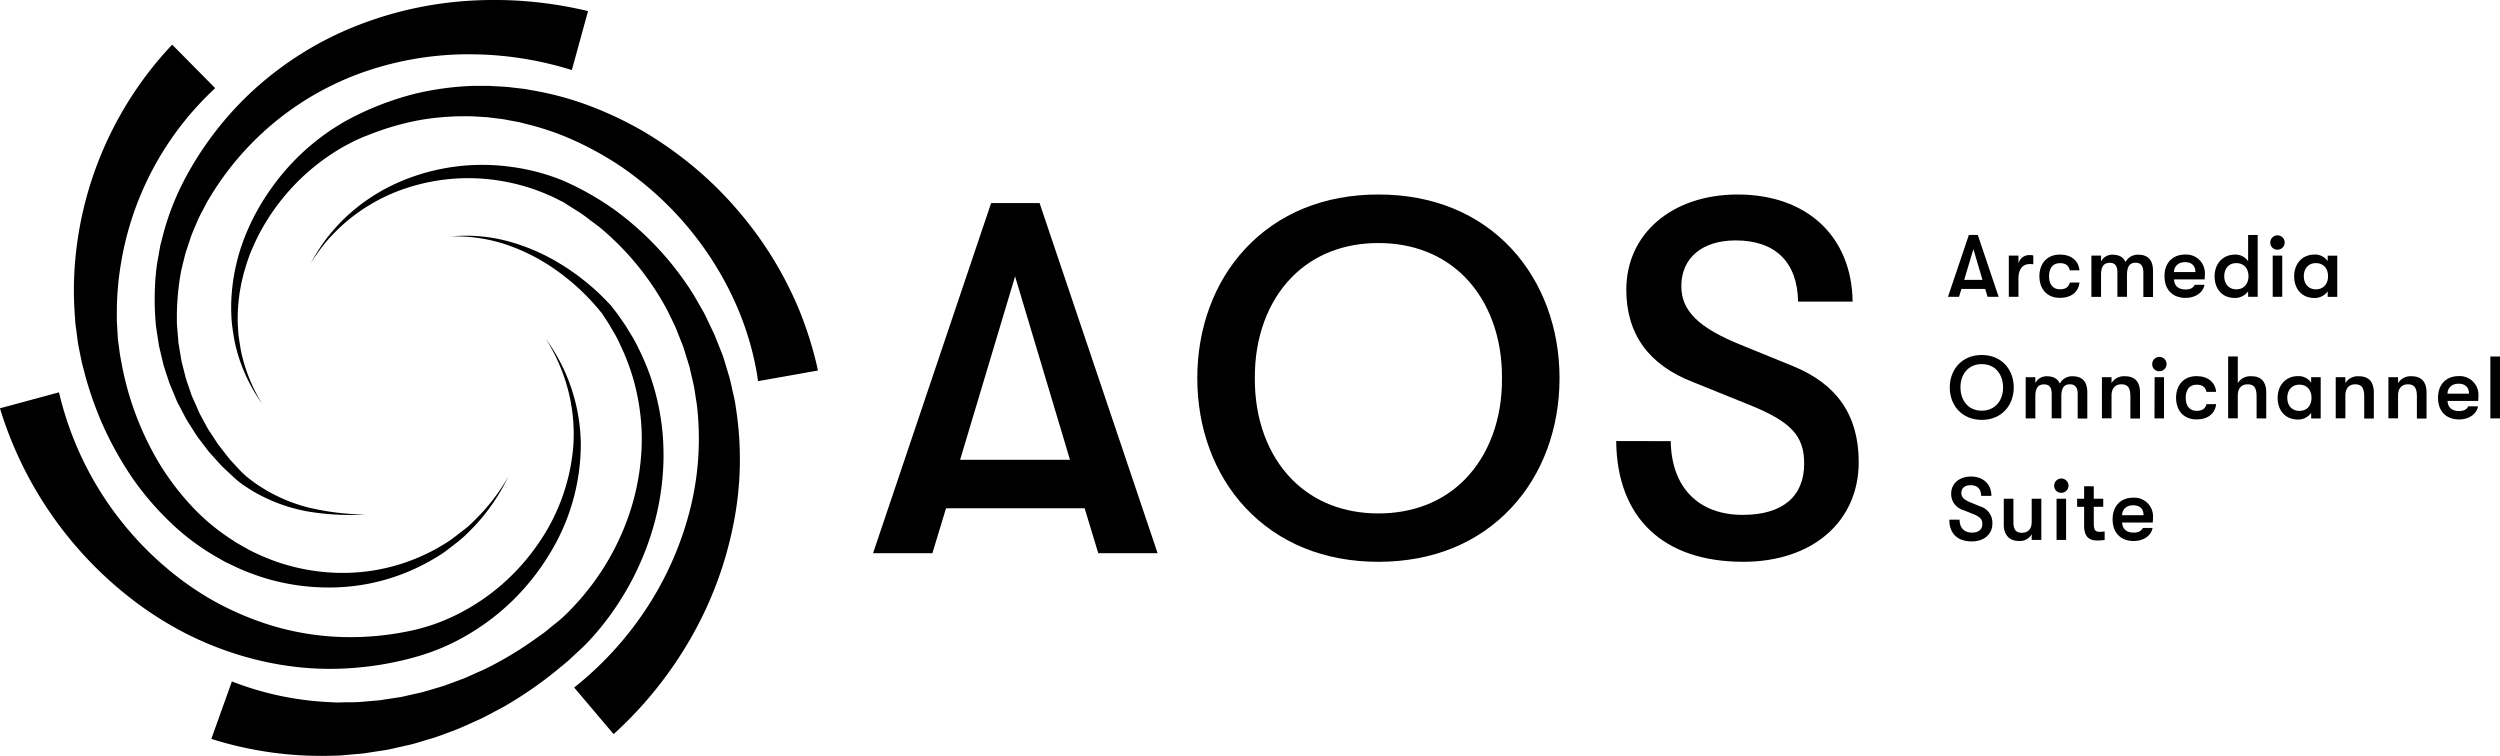
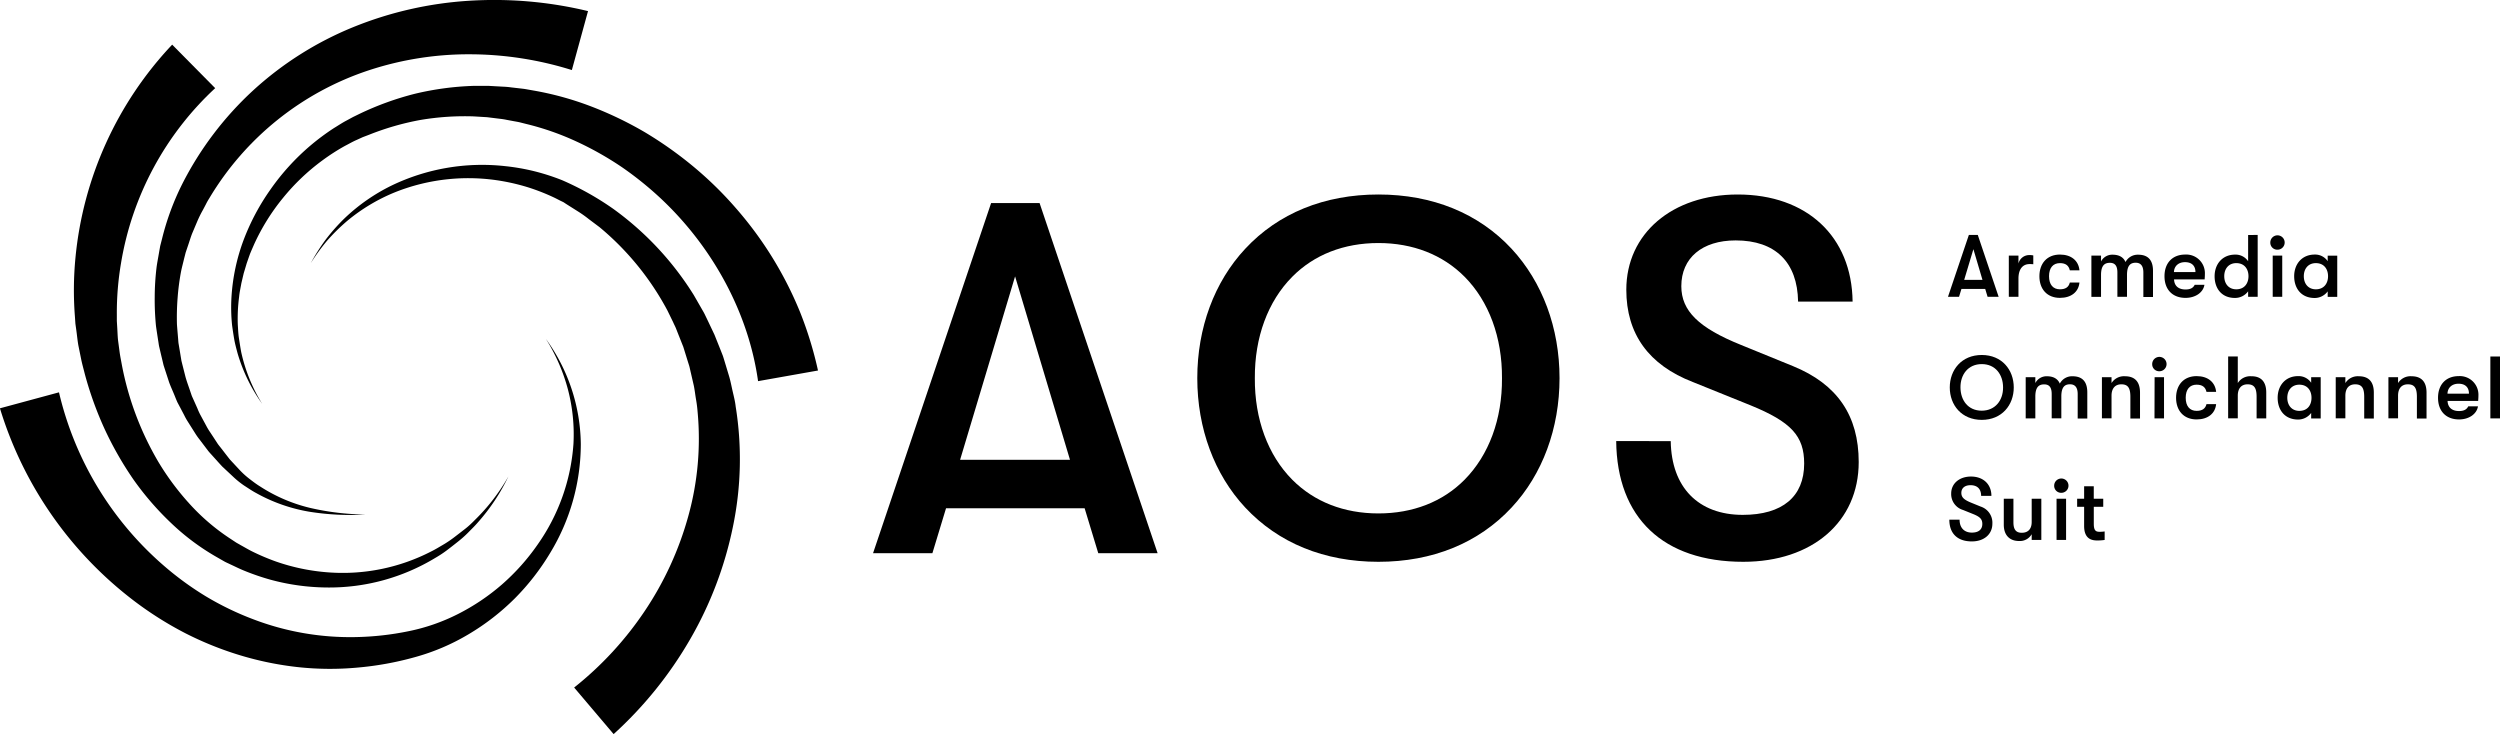
<svg xmlns="http://www.w3.org/2000/svg" id="Ebene_1" data-name="Ebene 1" viewBox="0 0 904.9 273.56">
  <title>Logo-AOS-RGB</title>
  <path d="M87.6,37.26a111,111,0,0,0-34.1,63.43A107.08,107.08,0,0,0,52,119.2v2.33l.14,2.3c.1,1.54.13,3.08.29,4.62l.61,4.59c.22,1.53.55,3.07.82,4.61a109.35,109.35,0,0,0,13.31,35.12,95.5,95.5,0,0,0,11.28,15.09,76.06,76.06,0,0,0,14.3,12.26l2,1.32c.64.46,1.36.78,2,1.19,1.39.75,2.74,1.57,4.16,2.28a80,80,0,0,0,8.75,3.71,73.7,73.7,0,0,0,18.68,3.89,69.93,69.93,0,0,0,37.49-7.58c1.47-.72,2.85-1.58,4.26-2.4s2.77-1.75,4.07-2.74,2.6-2,3.89-3,2.49-2.14,3.64-3.32a70.24,70.24,0,0,0,12.05-15.68,71.07,71.07,0,0,1-11.05,16.64c-1.09,1.28-2.31,2.44-3.49,3.65s-2.45,2.31-3.77,3.36-2.65,2.09-4,3.11-2.78,1.94-4.25,2.79A74,74,0,0,1,128.16,218a80.17,80.17,0,0,1-20.51-2.81,86.15,86.15,0,0,1-9.85-3.4c-1.61-.66-3.16-1.45-4.75-2.18-.78-.39-1.6-.71-2.35-1.16l-2.27-1.3a84.49,84.49,0,0,1-16.81-12.5A105.72,105.72,0,0,1,57.93,178.8a124.61,124.61,0,0,1-10.38-18.22,126.62,126.62,0,0,1-7.12-19.77c-.42-1.71-.91-3.4-1.28-5.13l-1.06-5.23c-.32-1.75-.48-3.53-.72-5.3L37,122.49l-.18-2.65a122.76,122.76,0,0,1,.21-21.26,130.37,130.37,0,0,1,35-77.07Z" transform="translate(-9.71 -5.35)" />
  <path d="M31.06,147.36a118.85,118.85,0,0,0,38,62.79,111.15,111.15,0,0,0,15.21,11.08,106.07,106.07,0,0,0,17,8.23,98.4,98.4,0,0,0,37.2,6.49,104.28,104.28,0,0,0,19.08-2.12,70,70,0,0,0,17.9-6.21,78,78,0,0,0,15.92-10.69,78.87,78.87,0,0,0,12.91-14.43,71.87,71.87,0,0,0,13-36.51,64.15,64.15,0,0,0-2-19.67A65.75,65.75,0,0,0,207.28,128a66,66,0,0,1,12.66,38.09,76,76,0,0,1-11.11,39.43A85.74,85.74,0,0,1,196,222a84.88,84.88,0,0,1-16.66,12.91,78.39,78.39,0,0,1-19.59,8.34A113.36,113.36,0,0,1,139,247a108,108,0,0,1-21.27-.16,115.53,115.53,0,0,1-21-4.27,120.57,120.57,0,0,1-19.9-8,127.19,127.19,0,0,1-18.2-11.43,138.14,138.14,0,0,1-48.94-70Z" transform="translate(-9.71 -5.35)" />
-   <path d="M93.65,252a111.11,111.11,0,0,0,36.67,7.55c1.58.15,3.16,0,4.74,0s3.17,0,4.76-.1l4.75-.41,2.37-.2c.8-.07,1.58-.24,2.37-.35l4.73-.73a21.2,21.2,0,0,0,2.35-.46l2.34-.53c1.56-.37,3.14-.66,4.68-1.1l4.62-1.37,2.31-.69,2.26-.83,4.54-1.69c.76-.26,1.49-.6,2.23-.93l2.21-1c1.47-.68,3-1.28,4.41-2a129.33,129.33,0,0,0,16.71-10l4-2.84,3.76-3.06a44.64,44.64,0,0,0,3.64-3.11l1.68-1.64,1.66-1.75a91.71,91.71,0,0,0,19.94-33.06,85.76,85.76,0,0,0,4.18-19.09,77.5,77.5,0,0,0-.39-19.64,77.72,77.72,0,0,0-5.28-19.06c-.6-1.55-1.37-3-2.05-4.54s-1.51-3-2.36-4.41-1.68-2.9-2.61-4.24l-1.37-2.07-1.58-1.89a80.11,80.11,0,0,0-14.83-13.57,70.29,70.29,0,0,0-18-9.26,57.76,57.76,0,0,0-20.16-3,58.49,58.49,0,0,1,20.55,1.71,72.12,72.12,0,0,1,19.13,8.27A83.32,83.32,0,0,1,229,114l1.86,1.94,1.63,2.13c1.12,1.41,2.08,2.88,3.09,4.33s1.87,3,2.81,4.5,1.76,3.09,2.51,4.69a83.77,83.77,0,0,1,7.05,20.14,88.53,88.53,0,0,1,1.61,10.63,92.28,92.28,0,0,1,.27,10.78,95.43,95.43,0,0,1-3.2,21.35,102.51,102.51,0,0,1-7.85,20.22,103.72,103.72,0,0,1-12,18.21L225,235l-1.88,2.09a51,51,0,0,1-3.92,3.87l-4,3.72-4.18,3.44a143.52,143.52,0,0,1-17.84,12.38c-1.55.93-3.19,1.73-4.78,2.61L186,264.37c-.8.43-1.6.86-2.44,1.22l-5,2.25c-.83.37-1.66.75-2.5,1.11l-2.57,1-5.15,1.91c-1.73.62-3.5,1.08-5.25,1.62l-2.65.79a26.66,26.66,0,0,1-2.66.7l-5.38,1.22c-.91.19-1.8.43-2.71.58l-2.73.42-5.48.84c-1.84.21-3.68.33-5.53.5s-3.69.38-5.55.35a132.09,132.09,0,0,1-44.2-6.08Z" transform="translate(-9.71 -5.35)" />
  <path d="M217.53,254.21A122.21,122.21,0,0,0,243,226.63a117.71,117.71,0,0,0,15.84-34.44,104.61,104.61,0,0,0,3.37-37.81,47.66,47.66,0,0,0-.62-4.76c-.26-1.57-.43-3.17-.76-4.74l-1.08-4.68c-.19-.78-.34-1.58-.55-2.35l-.72-2.29-1.43-4.62-1.78-4.48-.89-2.26c-.3-.75-.7-1.45-1-2.18l-2.13-4.36a100.62,100.62,0,0,0-24.5-30.06l-3.93-2.95a42.66,42.66,0,0,0-4-2.83l-4.15-2.62-1-.66L212.54,78c-.72-.36-1.42-.74-2.15-1.09a75.73,75.73,0,0,0-9.09-3.61,74.35,74.35,0,0,0-9.55-2.35,71.54,71.54,0,0,0-39.09,4,65.72,65.72,0,0,0-17.23,10.32,70.4,70.4,0,0,0-7.24,7.11,73,73,0,0,0-6,8.22A71.86,71.86,0,0,1,127.66,92a69.52,69.52,0,0,1,6.85-7.71,67.77,67.77,0,0,1,17-11.81,75.59,75.59,0,0,1,41-7A78.06,78.06,0,0,1,203,67.3a79.21,79.21,0,0,1,10.17,3.27A104.91,104.91,0,0,1,231.76,81a110.38,110.38,0,0,1,29.07,31.15l2.69,4.68c.44.78.92,1.55,1.31,2.36l1.17,2.43,2.32,4.89,2,5,1,2.53c.3.85.54,1.72.81,2.59l1.57,5.2c.49,1.74.82,3.52,1.23,5.29s.86,3.53,1.06,5.34A119.94,119.94,0,0,1,275,196a135.57,135.57,0,0,1-15.53,40.81,142.7,142.7,0,0,1-27.65,34.26Z" transform="translate(-9.71 -5.35)" />
  <path d="M284.1,143.31c-3.41-24.34-16-47.74-34.35-65.31a122.76,122.76,0,0,0-14.81-12.06,116.09,116.09,0,0,0-16.66-9.41,98.18,98.18,0,0,0-18.09-6.31l-2.33-.59c-.78-.18-1.57-.3-2.35-.45l-2.36-.44a24,24,0,0,0-2.38-.38L186,47.77l-4.8-.29A96.22,96.22,0,0,0,162,48.75a97.57,97.57,0,0,0-18.69,5.37L141,55l-2.19,1c-1.49.64-2.88,1.47-4.32,2.2a76,76,0,0,0-8.18,5.28A77.39,77.39,0,0,0,112.14,77a76.49,76.49,0,0,0-10.43,16.74l-1,2.29-.48,1.14-.42,1.17L99,100.68l-.71,2.38-.36,1.19-.29,1.21-.57,2.43c-.28,1.63-.66,3.26-.81,4.92a60.41,60.41,0,0,0-.48,10c.11,1.66.16,3.34.42,5s.5,3.31.82,5a59.89,59.89,0,0,0,7.59,18.71,60.37,60.37,0,0,1-8.93-18.37c-.44-1.66-.9-3.33-1.19-5s-.55-3.41-.78-5.12a63.23,63.23,0,0,1-.2-10.39,71.18,71.18,0,0,1,4.36-20.38,81.75,81.75,0,0,1,9.87-18.51A84,84,0,0,1,122,58.1a85.06,85.06,0,0,1,8.55-6.37c1.52-.91,3-1.92,4.59-2.75l2.36-1.28,2.4-1.17a107,107,0,0,1,20-7.24,105.59,105.59,0,0,1,21.27-2.86l5.4,0,5.39.3a26.67,26.67,0,0,1,2.68.24l2.68.31c.9.11,1.8.19,2.69.34l2.65.47a112.12,112.12,0,0,1,20.83,5.71,132.28,132.28,0,0,1,19.51,9.34,139.65,139.65,0,0,1,17.7,12.51,131.54,131.54,0,0,1,15.54,15.24,133.5,133.5,0,0,1,23,37.28,135.17,135.17,0,0,1,6.55,21.29Z" transform="translate(-9.71 -5.35)" />
  <path d="M216.7,30.71A124.38,124.38,0,0,0,180.06,25a115.59,115.59,0,0,0-36.81,5.78A105.89,105.89,0,0,0,85.42,77.19a20,20,0,0,0-1.16,2.06l-1.1,2.09a40.67,40.67,0,0,0-2.09,4.24L79.2,90c-.56,1.48-1,3-1.53,4.51l-.76,2.26L76.34,99c-.36,1.55-.79,3.09-1.1,4.65A86.25,86.25,0,0,0,74,113.16a90.56,90.56,0,0,0-.24,9.61c.11,1.6.26,3.2.39,4.8.08.8.09,1.62.24,2.41l.4,2.38.39,2.38.2,1.2.29,1.17,1.19,4.7c.43,1.56,1,3.07,1.52,4.61.27.77.51,1.54.79,2.31l1,2.22,1,2.24a22.26,22.26,0,0,0,1,2.21l2.32,4.3a21,21,0,0,0,1.27,2.08l1.35,2.05,1.34,2.06c.46.68,1,1.29,1.49,1.94,1,1.29,2,2.6,3,3.86l3.34,3.59a30,30,0,0,0,3.58,3.29c1.3,1,2.59,2,4,2.86A57.94,57.94,0,0,0,122,189.2a92.64,92.64,0,0,0,19.9,2.38,92.91,92.91,0,0,1-20.18-1,59.87,59.87,0,0,1-19.27-6.76c-1.52-.81-2.94-1.79-4.4-2.73A31.42,31.42,0,0,1,94,177.81l-3.79-3.54c-1.18-1.25-2.31-2.54-3.47-3.82-.57-.65-1.18-1.26-1.71-1.94l-1.56-2.06-1.57-2.07a23.63,23.63,0,0,1-1.49-2.11l-2.78-4.4a21.84,21.84,0,0,1-1.26-2.27l-1.21-2.3L73.94,151c-.36-.79-.68-1.6-1-2.4-.65-1.61-1.39-3.19-2-4.83l-1.63-5-.4-1.25-.3-1.27L68,133.7l-.6-2.56c-.22-.85-.29-1.72-.45-2.58-.26-1.73-.54-3.47-.78-5.21a97.17,97.17,0,0,1-.46-10.53,93.53,93.53,0,0,1,.65-10.56c.22-1.75.58-3.48.87-5.23l.46-2.62.66-2.57a94.32,94.32,0,0,1,7.38-20,119.55,119.55,0,0,1,25.57-33.73,121.43,121.43,0,0,1,36.14-22.89,133.42,133.42,0,0,1,42-9.59,145,145,0,0,1,43.11,3.74Z" transform="translate(-9.71 -5.35)" />
  <path d="M728.28,109.94h-8.61l-.87,2.85h-4l7.56-22.4h3.23l7.55,22.4h-4Zm-1-3.3L724,95.54l-3.33,11.1Z" transform="translate(-9.71 -5.35)" />
  <path d="M736.82,97.87h3.49v2.88a4,4,0,0,1,4-3.07,5.49,5.49,0,0,1,1.37.13V101a10.47,10.47,0,0,0-1.37-.06c-2.47,0-4,1.85-4,5.24v6.6h-3.49Z" transform="translate(-9.71 -5.35)" />
  <path d="M747.89,105.33c0-4.64,2.79-7.84,7.43-7.84,4.16,0,6.75,2.27,7.07,5.7H758.9c-.38-1.7-1.47-2.6-3.58-2.6-2.47,0-3.94,1.7-3.94,4.74s1.47,4.74,3.94,4.74c2.11,0,3.2-.87,3.58-2.44h3.49c-.32,3.33-2.91,5.54-7.07,5.54C750.68,113.17,747.89,110,747.89,105.33Z" transform="translate(-9.71 -5.35)" />
  <path d="M766.71,97.87h3.49V100a4.53,4.53,0,0,1,4.16-2.46c2.72,0,4.06,1.18,4.7,2.66a5,5,0,0,1,4.57-2.66c4.48,0,5.38,3.07,5.38,5.86v9.44h-3.49V104c0-2.47-1-3.55-2.78-3.55s-3.14.86-3.14,4.41v7.91h-3.48V104c0-2.47-.9-3.52-2.72-3.52s-3.2.86-3.2,4.41v7.91h-3.49Z" transform="translate(-9.71 -5.35)" />
  <path d="M807.7,106.48H796.63c.09,2.37,1.63,3.65,4.16,3.65,1.72,0,2.75-.54,3.32-1.7h3.52c-.44,2.79-3.26,4.74-6.84,4.74-4.71,0-7.62-3-7.62-7.84s2.94-7.84,7.49-7.84a6.75,6.75,0,0,1,7.13,7.07C807.79,105.23,807.76,105.59,807.7,106.48Zm-3.33-2.65c0-2.31-1.38-3.59-3.78-3.59s-3.93,1.47-4,3.59Z" transform="translate(-9.71 -5.35)" />
  <path d="M826.9,90.39v22.4h-3.46v-2a5.83,5.83,0,0,1-4.8,2.4c-4.8,0-7.33-3.46-7.33-7.84s2.79-7.84,7.43-7.84a5.45,5.45,0,0,1,4.7,2.4v-9.5Zm-3.33,14.94c0-2.56-1.44-4.74-4.42-4.74-2.72,0-4.35,2-4.35,4.74s1.63,4.74,4.35,4.74C822.13,110.07,823.57,107.89,823.57,105.33Z" transform="translate(-9.71 -5.35)" />
  <path d="M831.47,93.14a2.6,2.6,0,1,1,2.6,2.59A2.53,2.53,0,0,1,831.47,93.14Zm.87,4.73h3.45v14.92h-3.45Z" transform="translate(-9.71 -5.35)" />
  <path d="M840.11,105.33c0-4.38,2.79-7.84,7.43-7.84a5.45,5.45,0,0,1,4.7,2.4v-2h3.46v14.92h-3.46v-2a5.84,5.84,0,0,1-4.8,2.4C842.64,113.17,840.11,109.71,840.11,105.33Zm12.26,0c0-2.56-1.44-4.74-4.42-4.74-2.72,0-4.35,2-4.35,4.74s1.63,4.74,4.35,4.74C850.93,110.07,852.37,107.89,852.37,105.33Z" transform="translate(-9.71 -5.35)" />
  <path d="M715.45,145.59c0-6.4,4.31-11.75,11.58-11.75s11.58,5.35,11.58,11.75-4.32,11.74-11.58,11.74S715.45,152,715.45,145.59Zm19.29,0c0-4.64-2.75-8.45-7.71-8.45s-7.74,3.81-7.71,8.45S722.07,154,727,154,734.77,150.23,734.74,145.59Z" transform="translate(-9.71 -5.35)" />
  <path d="M742.93,141.87h3.49V144a4.55,4.55,0,0,1,4.16-2.46c2.72,0,4.06,1.18,4.7,2.66a5,5,0,0,1,4.58-2.66c4.48,0,5.37,3.07,5.37,5.86v9.44h-3.48V148c0-2.47-1-3.55-2.79-3.55s-3.13.86-3.13,4.41v7.91h-3.49V148c0-2.47-.9-3.52-2.72-3.52s-3.2.86-3.2,4.41v7.91h-3.49Z" transform="translate(-9.71 -5.35)" />
  <path d="M770.52,141.87H774V144a5.31,5.31,0,0,1,4.87-2.46c3.58,0,5.44,2,5.44,5.92v9.38h-3.49V149c0-3.17-.83-4.54-3.27-4.54-2.27,0-3.55,1.5-3.55,4.12v8.2h-3.48Z" transform="translate(-9.71 -5.35)" />
  <path d="M788.72,137.14a2.6,2.6,0,1,1,2.59,2.59A2.52,2.52,0,0,1,788.72,137.14Zm.87,4.73H793v14.92h-3.45Z" transform="translate(-9.71 -5.35)" />
  <path d="M797.36,149.33c0-4.64,2.79-7.84,7.43-7.84,4.16,0,6.75,2.27,7.07,5.7h-3.49c-.38-1.7-1.47-2.6-3.58-2.6-2.47,0-3.94,1.7-3.94,4.74s1.47,4.74,3.94,4.74c2.11,0,3.2-.87,3.58-2.44h3.49c-.32,3.33-2.91,5.54-7.07,5.54C800.15,157.17,797.36,154,797.36,149.33Z" transform="translate(-9.71 -5.35)" />
  <path d="M830,147.41v9.38h-3.49V149c0-3.17-.83-4.54-3.26-4.54-2.27,0-3.55,1.5-3.55,4.12v8.2h-3.49v-22.4h3.49V144a5.28,5.28,0,0,1,4.86-2.46C828.11,141.49,830,143.51,830,147.41Z" transform="translate(-9.71 -5.35)" />
  <path d="M834.13,149.33c0-4.38,2.78-7.84,7.42-7.84a5.46,5.46,0,0,1,4.71,2.4v-2h3.45v14.92h-3.45v-2a5.84,5.84,0,0,1-4.8,2.4C836.66,157.17,834.13,153.71,834.13,149.33Zm12.25,0c0-2.56-1.43-4.74-4.41-4.74-2.72,0-4.35,2-4.35,4.74s1.63,4.74,4.35,4.74C845,154.07,846.38,151.89,846.38,149.33Z" transform="translate(-9.71 -5.35)" />
  <path d="M855.15,141.87h3.49V144a5.3,5.3,0,0,1,4.86-2.46c3.59,0,5.44,2,5.44,5.92v9.38h-3.48V149c0-3.17-.84-4.54-3.27-4.54-2.27,0-3.55,1.5-3.55,4.12v8.2h-3.49Z" transform="translate(-9.71 -5.35)" />
  <path d="M874.22,141.87h3.49V144a5.31,5.31,0,0,1,4.87-2.46c3.58,0,5.44,2,5.44,5.92v9.38h-3.49V149c0-3.17-.83-4.54-3.27-4.54-2.27,0-3.55,1.5-3.55,4.12v8.2h-3.49Z" transform="translate(-9.71 -5.35)" />
  <path d="M906.7,150.48H895.63c.1,2.37,1.63,3.65,4.16,3.65,1.73,0,2.75-.54,3.33-1.7h3.52c-.45,2.79-3.27,4.74-6.85,4.74-4.7,0-7.61-3-7.61-7.84s2.94-7.84,7.48-7.84a6.75,6.75,0,0,1,7.14,7.07C906.8,149.23,906.77,149.59,906.7,150.48Zm-3.33-2.65c0-2.31-1.37-3.59-3.77-3.59s-3.94,1.47-4,3.59Z" transform="translate(-9.71 -5.35)" />
  <path d="M911.12,134.39h3.49v22.4h-3.49Z" transform="translate(-9.71 -5.35)" />
  <path d="M715.29,193.46H719c0,2.91,1.67,4.67,4.45,4.67,2.43,0,3.78-1.12,3.78-3.14,0-1.69-.8-2.56-3.33-3.58l-3.65-1.47a6,6,0,0,1-4.29-5.95c0-3.65,3-6.15,7.17-6.15,4.45,0,7.39,2.79,7.39,7H726.8c0-2.46-1.34-3.87-3.84-3.87-2.11,0-3.32,1.09-3.32,2.78s1.08,2.56,3.71,3.62l3.29,1.34a6.14,6.14,0,0,1,4.23,6.18c0,3.84-3,6.43-7.43,6.43C718.26,201.33,715.29,198.48,715.29,193.46Z" transform="translate(-9.71 -5.35)" />
  <path d="M735,195.25v-9.38h3.49v8.52c0,2.4.76,3.8,3,3.8,2.65,0,3.61-1.76,3.61-3.9v-8.42h3.49v14.92h-3.49v-2.08a4.91,4.91,0,0,1-4.61,2.46C737.3,201.17,735,199.25,735,195.25Z" transform="translate(-9.71 -5.35)" />
  <path d="M753.24,181.14a2.59,2.59,0,1,1,2.59,2.59A2.52,2.52,0,0,1,753.24,181.14Zm.86,4.73h3.45v14.92H754.1Z" transform="translate(-9.71 -5.35)" />
  <path d="M771.51,197.71v3.08a17.85,17.85,0,0,1-2.6.19c-1.69,0-4.83-.23-4.83-5.25v-6.94h-2.53v-2.92h2.53v-4.51h3.49v4.51H771v2.92h-3.42v6.14c0,2.59.8,2.91,2.18,2.91A12.44,12.44,0,0,0,771.51,197.71Z" transform="translate(-9.71 -5.35)" />
-   <path d="M788.91,194.48H777.84c.1,2.37,1.64,3.65,4.16,3.65,1.73,0,2.75-.54,3.33-1.7h3.52c-.45,2.79-3.26,4.74-6.85,4.74-4.7,0-7.61-3-7.61-7.84s2.94-7.84,7.48-7.84a6.75,6.75,0,0,1,7.14,7.07C789,193.23,789,193.59,788.91,194.48Zm-3.32-2.65c0-2.31-1.38-3.59-3.78-3.59s-3.94,1.47-4,3.59Z" transform="translate(-9.71 -5.35)" />
  <path d="M368.45,78.86,325.72,205.59H347.2l4.94-16.28H402.3l4.94,16.28h21.48L386,78.86Zm-11.22,92.91,19.9-66.38L397,171.77Z" transform="translate(-9.71 -5.35)" />
  <path d="M508.64,75.75c-19.58,0-36.24,6.79-48.2,19.64-11.2,12-17.36,28.66-17.36,46.84s6.16,34.8,17.36,46.83c12,12.85,28.62,19.64,48.2,19.64s36.24-6.79,48.2-19.64c11.2-12,17.36-28.66,17.36-46.83S568,107.42,556.84,95.39C544.88,82.54,528.21,75.75,508.64,75.75ZM539.82,179c-7.93,8-18.71,12.19-31.18,12.19s-23.26-4.22-31.18-12.2c-8.84-8.9-13.65-22-13.55-36.74-.1-14.78,4.71-27.83,13.55-36.73,7.92-8,18.71-12.2,31.18-12.2s23.25,4.22,31.18,12.19c8.84,8.91,13.65,22,13.55,36.75C553.47,157,548.66,170.06,539.82,179Z" transform="translate(-9.71 -5.35)" />
  <path d="M658.74,137.89l-18.83-7.68c-15.36-6.18-21.63-12.35-21.63-21.27,0-10.22,7.54-16.57,19.68-16.57,14.35,0,22.35,7.86,22.59,22.14h19.73c-.29-23.57-16.55-38.76-41.59-38.76-23.74,0-40.32,14.17-40.32,34.47,0,16,8.1,27.23,24.09,33.41l20.86,8.42c14.71,6,19.43,11.08,19.43,21.09,0,12-7.9,18.57-22.23,18.57-16.12,0-25.83-10-26.07-26.7H594.71c.26,27.78,17,43.69,46,43.69,25,0,41.78-14.51,41.78-36.11C682.48,155.77,674.72,144.42,658.74,137.89Z" transform="translate(-9.71 -5.35)" />
</svg>